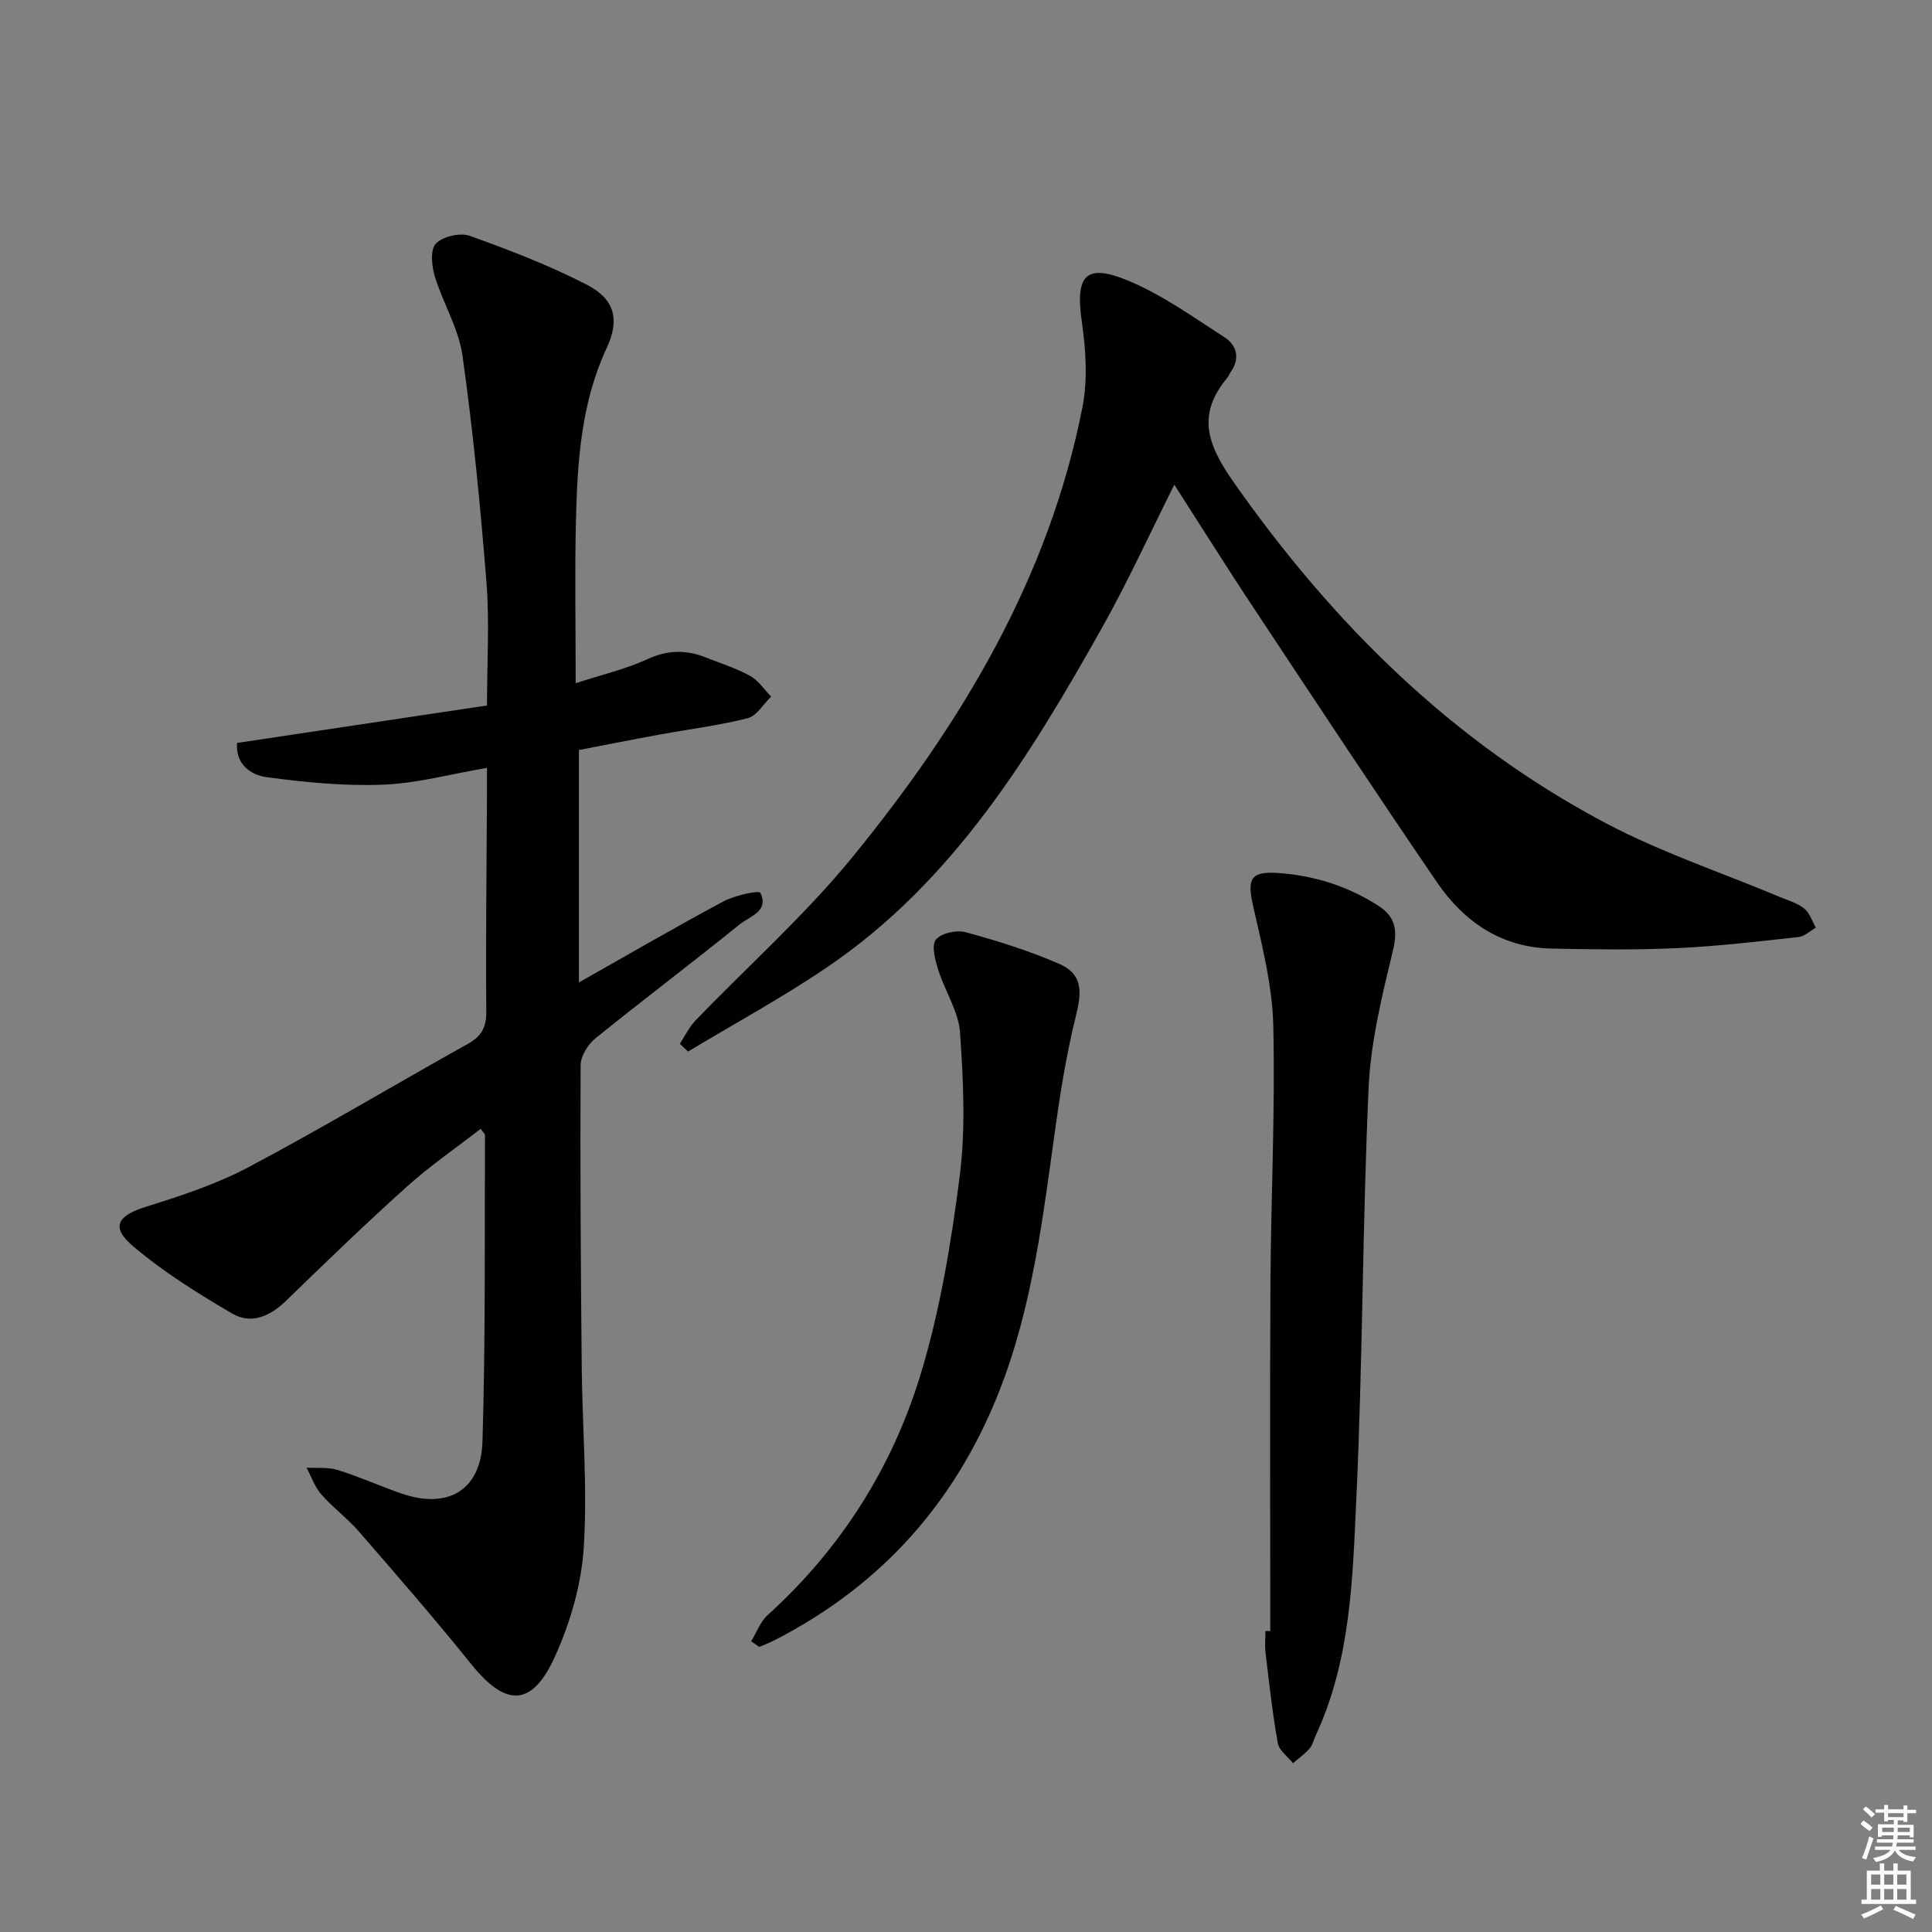
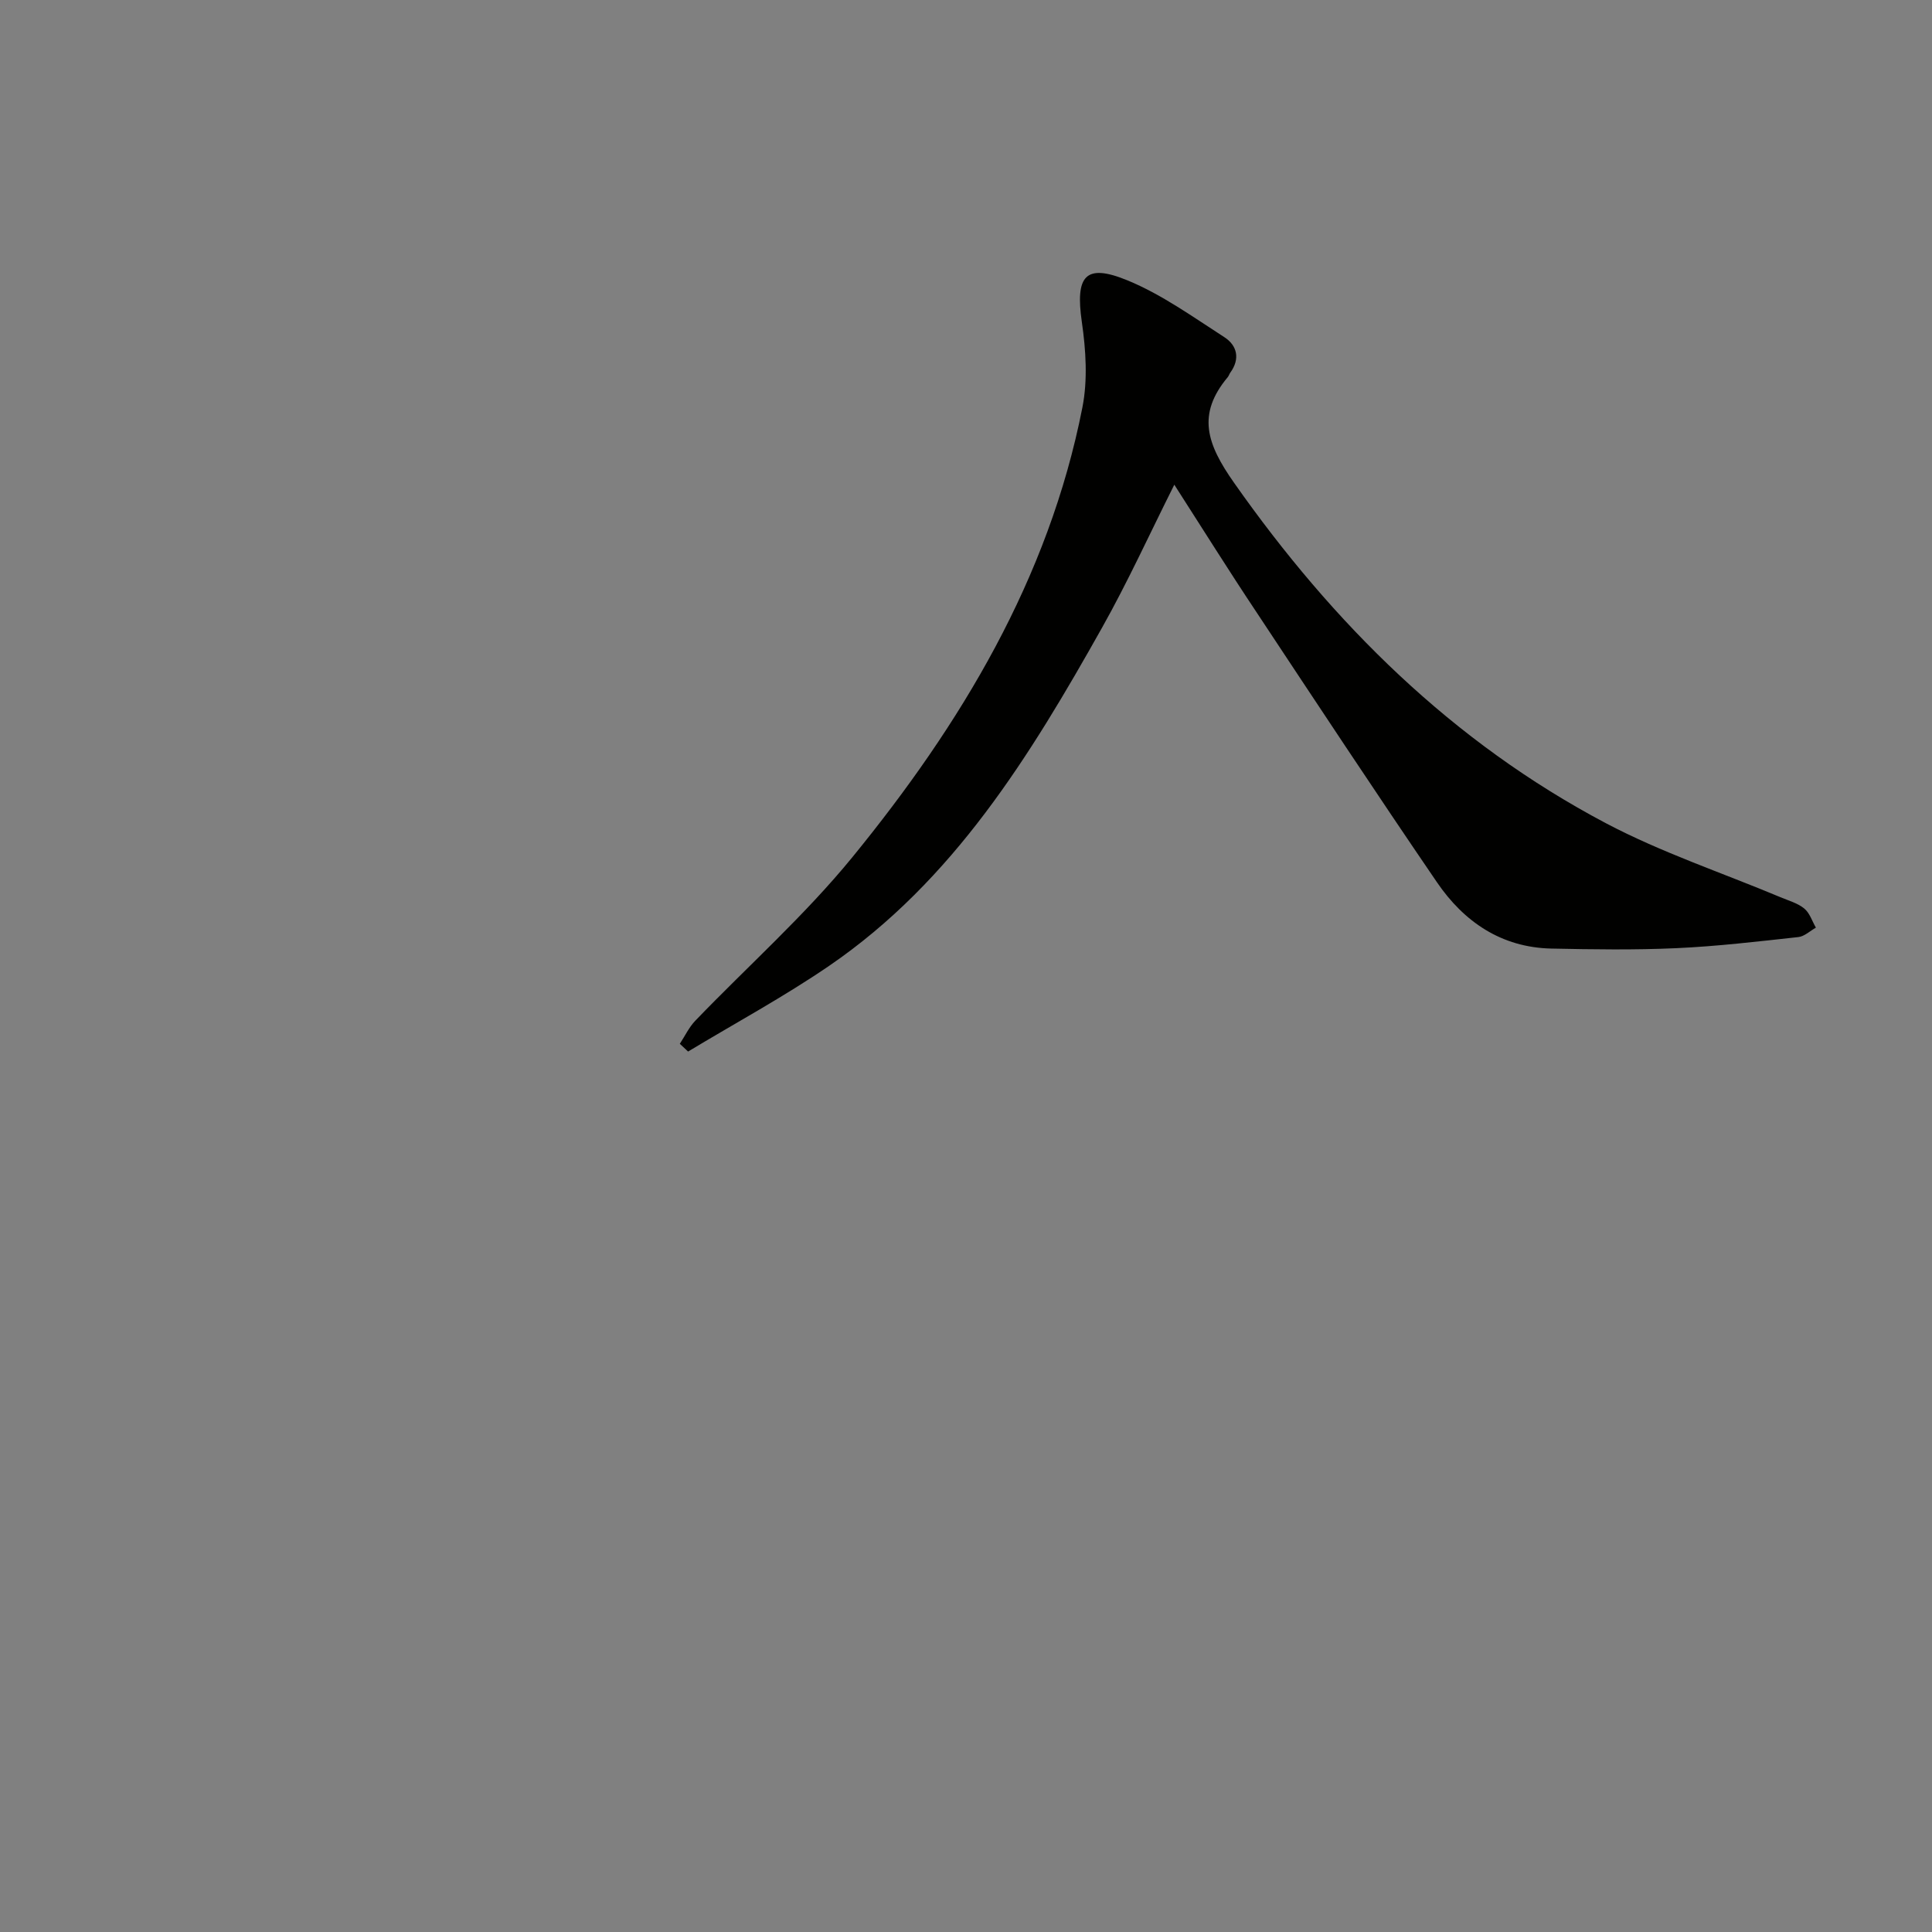
<svg xmlns="http://www.w3.org/2000/svg" enable-background="new 0 0 400 400" viewBox="0 0 400 400">
  <rect x="0" y="0" width="400" height="400" fill="#808080" stroke="none" />
  <g fill="#010100">
-     <path d="m99.52 233.71c-5.1 3.96-10.43 7.61-15.19 11.89-8.54 7.67-16.81 15.65-25.05 23.66-3.33 3.24-7.23 5.02-11.22 2.69-7.12-4.17-14.22-8.6-20.49-13.92-4.74-4.02-3.27-6.35 2.79-8.23 7.24-2.25 14.57-4.68 21.23-8.22 15.27-8.11 30.12-17 45.23-25.43 2.81-1.57 3.88-3.36 3.86-6.66-.13-14.83.07-29.66.14-44.49.01-1.8 0-3.6 0-6.02-7.57 1.29-14.53 3.21-21.55 3.48-8.02.31-16.14-.49-24.11-1.56-3.27-.44-6.44-2.72-6.08-7.08 17.21-2.58 34.21-5.13 51.75-7.76 0-8.85.53-17.18-.11-25.42-1.24-15.71-2.78-31.43-4.97-47.03-.79-5.62-4.05-10.85-5.73-16.4-.65-2.14-.97-5.56.22-6.77 1.45-1.49 5.02-2.33 7.02-1.61 8.24 2.94 16.47 6.12 24.24 10.12 5.74 2.95 6.86 7.19 4.14 13.02-5.29 11.33-6.09 23.38-6.39 35.51-.27 10.98-.06 21.97-.06 33.97 5.38-1.75 10.35-2.91 14.9-5 4.16-1.9 7.97-1.95 12.02-.34 3.09 1.23 6.3 2.23 9.19 3.82 1.72.95 2.92 2.83 4.35 4.3-1.61 1.55-2.98 3.99-4.86 4.47-5.93 1.51-12.06 2.25-18.1 3.36-5.69 1.04-11.37 2.17-16.83 3.22v48.12c10.6-5.99 20.17-11.56 29.93-16.78 2.33-1.25 7.36-2.33 7.63-1.77 1.89 3.84-2.27 4.89-4.33 6.57-9.83 7.96-19.94 15.57-29.77 23.52-1.56 1.26-3.1 3.68-3.11 5.57-.11 20.83.03 41.66.23 62.48.12 12.48 1.21 25 .42 37.41-.48 7.59-2.75 15.41-5.88 22.39-4.78 10.68-10.22 10.71-17.44 1.73-7.5-9.33-15.37-18.37-23.21-27.41-2.39-2.76-5.41-4.97-7.82-7.72-1.35-1.55-2.05-3.67-3.04-5.53 2.16.13 4.44-.14 6.45.48 4.43 1.38 8.69 3.31 13.08 4.84 9.63 3.37 16.58-.56 16.89-10.74.65-21.12.42-42.27.52-63.41.01-.27-.34-.53-.89-1.32z" />
    <path d="m243.13 100.35c-5.07 10.1-9.61 20.08-14.96 29.6-14.89 26.5-30.73 52.38-56.51 70.02-9.39 6.42-19.45 11.86-29.2 17.74-.57-.53-1.14-1.07-1.71-1.6 1.06-1.61 1.9-3.43 3.22-4.8 10.84-11.27 22.63-21.75 32.49-33.82 22.48-27.54 40.65-57.62 47.64-93.14 1.12-5.69.72-11.9-.12-17.71-1.37-9.53.7-12.19 9.46-8.59 7.1 2.92 13.53 7.56 20.05 11.76 2.65 1.71 3.32 4.49 1.21 7.37-.19.27-.28.62-.48.87-6.49 7.74-4.37 13.87 1.27 21.89 20.55 29.25 45.26 53.72 76.94 70.47 11.55 6.1 24.11 10.28 36.2 15.35 1.68.71 3.56 1.22 4.92 2.34 1.13.92 1.63 2.61 2.41 3.96-1.21.68-2.37 1.81-3.63 1.95-8.42.92-16.84 1.92-25.29 2.3-8.61.39-17.25.26-25.87.08-10.34-.23-18.09-5.55-23.68-13.75-12.66-18.54-25.03-37.28-37.42-56-5.68-8.52-11.11-17.21-16.94-26.29z" />
-     <path d="m263 337.69c0-23.97-.1-47.95.03-71.92.1-17.81 1-35.63.59-53.42-.19-8.33-2.35-16.68-4.2-24.89-1.25-5.54-.48-7.12 5.28-6.71 7.41.52 14.32 2.71 20.62 6.74 3.61 2.31 4.09 5.08 3.06 9.37-2.24 9.3-4.59 18.79-5.02 28.28-1.28 28.26-1.22 56.58-2.53 84.84-.78 16.69-1.13 33.66-8.43 49.33-.42.9-.63 1.98-1.26 2.69-1 1.14-2.28 2.05-3.43 3.05-1.09-1.37-2.88-2.61-3.15-4.13-1.11-6.2-1.79-12.47-2.54-18.73-.18-1.48-.03-3-.03-4.5z" />
-     <path d="m155.52 339.82c1.12-1.83 1.89-4.06 3.42-5.44 15.04-13.62 25.66-30.32 31.55-49.46 4.11-13.37 6.41-27.42 8.2-41.34 1.25-9.78.76-19.87.08-29.76-.3-4.41-3.13-8.6-4.5-12.99-.64-2.04-1.47-5.02-.52-6.27 1.04-1.36 4.29-2.07 6.17-1.56 6.54 1.78 13.07 3.82 19.28 6.51 4.85 2.1 4.87 5.53 3.58 10.71-2.12 8.48-3.44 17.19-4.63 25.87-2.61 18.89-5.01 37.72-12.74 55.51-9.36 21.52-24.35 37.39-45.11 48.02-1 .51-2.06.91-3.09 1.36-.58-.39-1.14-.77-1.69-1.16z" />
  </g>
-   <path d="m385.2 377.6.6-.7c.6.4 1.3.9 1.9 1.5l-.6.7c-.8-.5-1.4-1-1.9-1.5zm.3 7.1c.6-1.4 1.1-2.9 1.5-4.5.3.1.6.3.9.4-.5 1.4-1 2.9-1.5 4.4zm.2-10.1.6-.6c.7.5 1.3 1.1 1.9 1.6l-.7.7c-.6-.6-1.2-1.2-1.8-1.7zm8.4-.8h.8v.9h1.8v.7h-1.8v1.8h-.8v-.3h-1.2v.9h3.3v2.6h-.8v-.4h-2.5c0 .3 0 .6-.1.8h3.4v.7h-3.5c0 .3-.1.6-.1.8h4v.7h-3.5c.7.9 1.9 1.3 3.6 1.5-.2.2-.4.5-.6.9-1.9-.3-3.2-1.1-3.8-2.3-.5 1.1-1.8 2-3.9 2.4-.2-.3-.4-.5-.6-.8 1.9-.4 3.1-.9 3.6-1.7h-3.2v-.7h3.5c.1-.2.1-.5.2-.8h-3.3v-.7h3.4c0-.2 0-.5 0-.8h-2.4v.3h-.8v-2.6h3.3v-.9h-1.2v.3h-.8v-1.8h-1.8v-.7h1.8v-.9h.8v.9h3.2zm-4.4 5.5h2.4c0-.3 0-.6 0-.9h-2.4zm1.2-3.1h3.2v-.8h-3.2zm4.4 2.2h-2.4v.9h2.5v-.9z" fill="#fbfcfa" />
-   <path d="m389.2 385.8h.9v1.5h1.9v-1.5h.9v1.5h2.7v6h1.1v.9h-11.3v-.9h1.1v-6h2.7zm.2 8.7.5.8c-1.2.6-2.5 1.3-4 1.9-.2-.3-.3-.6-.6-.8 1.6-.6 3-1.3 4.1-1.9zm-2-4.3h1.9v-2.1h-1.9zm0 3.1h1.9v-2.2h-1.9zm2.7-3.1h1.9v-2.1h-1.9zm0 3.1h1.9v-2.2h-1.9zm2.4 1.3c1.4.6 2.7 1.2 4.1 1.8l-.5.9c-1.5-.7-2.8-1.4-4.1-1.9zm2.2-6.5h-1.9v2.1h1.9zm-1.9 5.2h1.9v-2.2h-1.9z" fill="#fbfcfa" />
</svg>